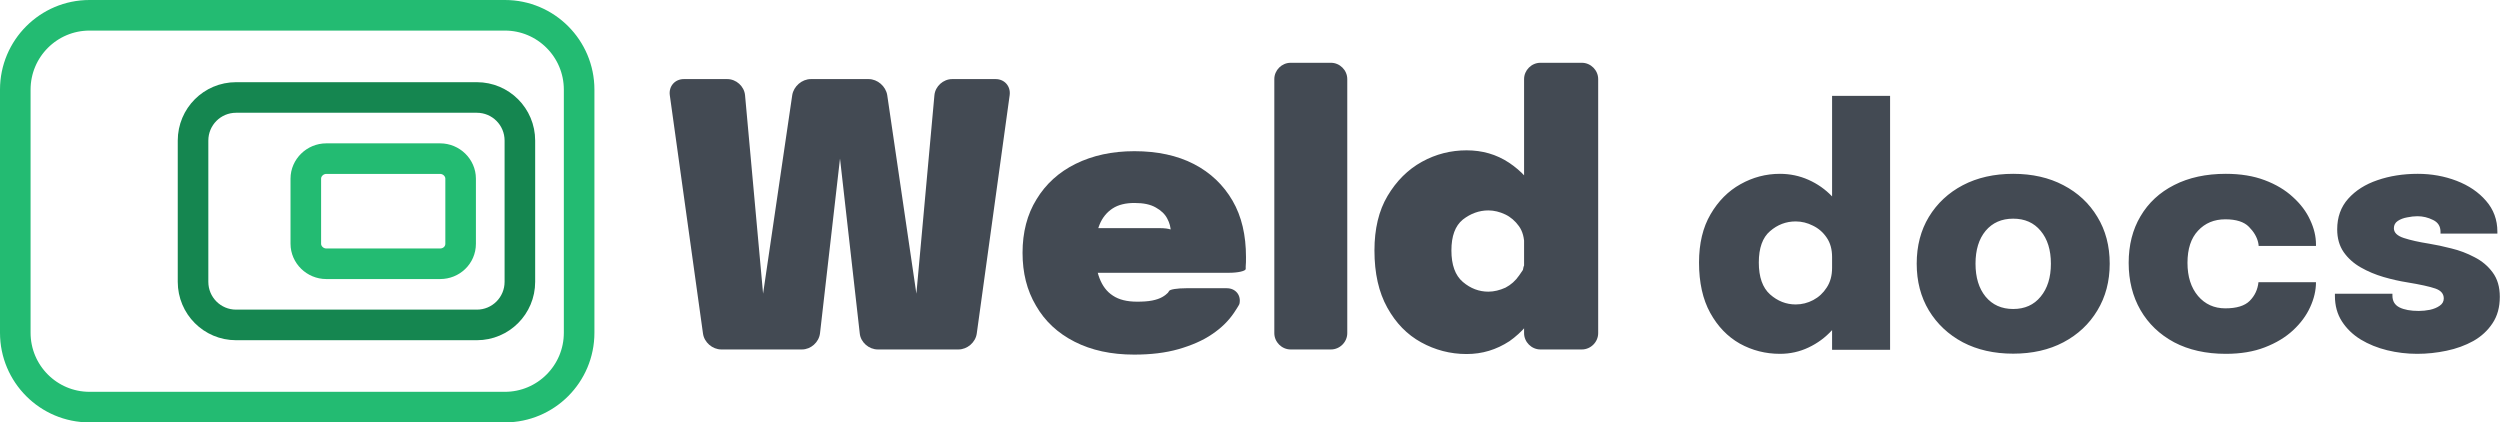
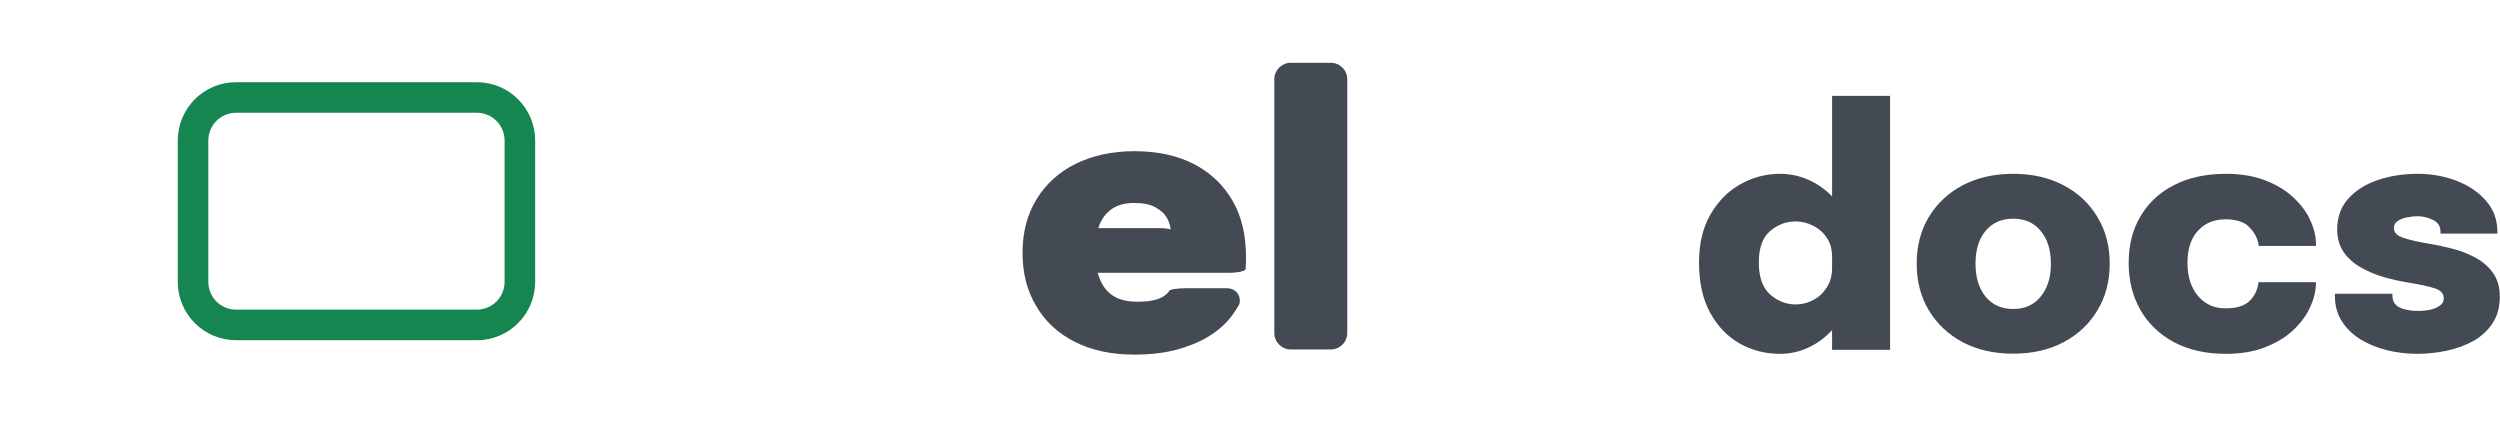
<svg xmlns="http://www.w3.org/2000/svg" width="1308" height="221" viewBox="0 0 1308 221" fill="none">
-   <path d="M264.159 213H46.841C25.395 213 8 195.579 8 174.1V46.9C8 25.421 25.395 8 46.841 8H264.159C285.605 8 303 25.421 303 46.9V174.1C303 195.579 285.605 213 264.159 213Z" stroke="#23BB72" stroke-width="16" stroke-miterlimit="10" />
  <path d="M249.487 170H123.513C111.059 170 101 159.923 101 147.448V73.552C101 61.077 111.059 51 123.513 51H249.487C261.941 51 272 61.077 272 73.552V147.448C272 159.923 261.941 170 249.487 170Z" stroke="#158650" stroke-width="16" stroke-miterlimit="10" />
-   <path d="M230.297 138H170.703C164.865 138 160 133.238 160 127.524V93.476C160 87.762 164.865 83 170.703 83H230.297C236.135 83 241 87.762 241 93.476V127.524C241 133.476 236.135 138 230.297 138Z" stroke="#23BB72" stroke-width="16" stroke-miterlimit="10" />
-   <path d="M377.378 182.834C372.737 182.834 368.396 179.092 367.798 174.452L350.434 49.763C349.835 45.123 353.128 41.38 357.769 41.38H380.521C385.161 41.38 389.352 45.123 389.802 49.763L400.579 168.315C401.028 172.955 400.13 176.697 398.633 176.547C397.136 176.398 396.388 172.655 397.136 168.015L414.5 49.763C415.248 45.123 419.589 41.38 424.229 41.38H454.466C459.106 41.38 463.447 45.123 464.196 49.763L481.559 168.015C482.308 172.655 481.559 176.547 480.062 176.547C478.566 176.697 477.667 172.955 478.117 168.315L488.894 49.763C489.343 45.123 493.534 41.38 498.175 41.38H520.927C525.567 41.38 528.86 45.123 528.262 49.763L511.048 174.452C510.449 179.092 506.108 182.834 501.468 182.834H459.256C454.616 182.834 450.275 179.092 449.826 174.452L438.599 75.06C438.15 70.42 438.45 66.677 439.497 66.677C440.545 66.677 440.994 70.42 440.396 75.06L429.019 174.452C428.421 179.092 424.229 182.834 419.589 182.834H377.378Z" fill="#434A53" />
  <path d="M563.887 142.419C559.247 142.419 555.355 138.528 555.355 133.887V127.9C555.355 123.26 559.247 119.368 563.887 119.368H606.997C611.637 119.368 614.78 120.416 614.032 121.912C613.284 123.409 612.535 123.858 612.535 123.409C612.535 123.409 612.535 123.409 612.535 122.811C612.535 122.212 612.535 121.613 612.535 121.164C612.535 118.919 611.936 116.673 610.739 114.428C609.541 112.033 607.446 110.087 604.751 108.59C601.907 106.944 598.315 106.195 593.525 106.195C589.034 106.195 585.142 107.093 582.149 109.039C579.155 110.985 576.76 113.829 575.263 117.571C573.766 121.314 573.018 125.804 573.018 131.193C573.018 136.881 573.766 141.671 575.263 145.563C576.76 149.455 579.005 152.598 582.298 154.694C585.442 156.789 589.633 157.837 594.872 157.837C597.866 157.837 600.56 157.687 602.805 157.238C605.051 156.789 606.697 156.191 608.044 155.442C609.392 154.694 610.29 153.945 611.038 153.197C611.637 152.299 611.637 152.299 611.637 152.299C611.936 151.401 615.978 150.802 620.618 150.802H641.874C646.514 150.802 649.508 154.544 648.46 159.035C648.46 159.035 648.31 159.633 645.616 163.675C642.772 167.866 639.03 171.608 634.09 174.901C629.3 178.195 623.312 180.739 616.577 182.685C609.691 184.631 602.057 185.529 593.375 185.529C581.4 185.529 571.072 183.284 562.24 178.793C553.409 174.303 546.673 168.016 542.033 159.933C537.243 151.85 534.997 142.719 534.997 132.241C534.997 121.613 537.392 112.183 542.332 104.249C547.122 96.316 554.008 90.029 562.839 85.688C571.671 81.347 581.849 79.102 593.525 79.102C605.5 79.102 615.978 81.347 624.66 85.838C633.342 90.329 640.077 96.765 644.867 104.998C649.657 113.231 651.903 123.11 651.903 134.486C651.903 136.432 651.903 138.079 651.753 139.426C651.753 140.773 651.753 140.773 651.753 140.773C651.603 141.821 647.711 142.719 643.071 142.719H563.887V142.419Z" fill="#434A53" />
  <path d="M696.36 32.849C701 32.849 704.892 36.74 704.892 41.381V174.302C704.892 178.943 701 182.835 696.36 182.835H675.254C670.613 182.835 666.722 178.943 666.722 174.302V41.381C666.722 36.74 670.613 32.849 675.254 32.849H696.36Z" fill="#434A53" />
-   <path d="M767.311 185.23C758.779 185.23 750.845 183.134 743.511 179.092C736.176 175.051 730.338 169.063 725.848 160.98C721.357 152.897 719.112 143.018 719.112 131.043C719.112 119.817 721.357 110.237 725.997 102.453C730.638 94.669 736.625 88.682 743.96 84.64C751.294 80.599 759.078 78.653 767.311 78.653C775.544 78.653 782.878 80.748 789.465 85.089C796.051 89.43 801.29 95.268 805.182 102.603C809.073 109.937 811.019 118.469 811.019 127.9C811.019 128.349 811.019 128.648 811.019 128.947C811.019 129.247 811.019 129.247 811.019 129.247C811.019 129.696 808.026 129.995 804.284 129.995C800.541 129.995 797.548 129.846 797.548 129.546C797.548 129.546 797.548 129.546 797.548 129.396C797.548 129.247 797.548 128.947 797.548 128.798C797.548 124.457 796.649 121.014 794.704 118.32C792.758 115.625 790.363 113.53 787.519 112.182C784.675 110.835 781.681 110.087 778.687 110.087C773.897 110.087 769.407 111.733 765.365 114.877C761.323 118.17 759.378 123.559 759.378 131.043C759.378 138.527 761.323 144.066 765.365 147.509C769.407 150.951 773.897 152.598 778.687 152.598C781.681 152.598 784.675 151.849 787.668 150.502C790.512 149.005 792.907 146.91 794.853 144.066C796.799 141.222 796.799 141.222 796.799 141.222C797.248 136.881 800.841 133.737 804.583 133.887C808.325 134.037 811.019 138.228 810.421 142.868C810.421 142.868 809.373 152.448 805.481 160.082C801.589 167.716 796.35 173.853 789.764 178.494C782.878 182.984 775.544 185.23 767.311 185.23ZM805.93 182.835C801.29 182.835 797.398 178.943 797.398 174.302V41.381C797.398 36.74 801.29 32.849 805.93 32.849H827.635C832.275 32.849 836.167 36.74 836.167 41.381V174.302C836.167 178.943 832.275 182.835 827.635 182.835H805.93Z" fill="#434A53" />
  <path d="M931.26 185.125C923.723 185.125 916.725 183.34 910.265 179.77C903.862 176.143 898.705 170.788 894.795 163.705C890.885 156.622 888.93 147.838 888.93 137.355C888.93 127.382 890.942 118.967 894.965 112.11C898.988 105.197 904.202 99.955 910.605 96.385C917.065 92.758 923.95 90.945 931.26 90.945C936.53 90.945 941.517 91.993 946.22 94.09C950.923 96.187 955.032 99.077 958.545 102.76V50.145H988.89V183H958.545V172.715C955.032 176.568 950.923 179.6 946.22 181.81C941.573 184.02 936.587 185.125 931.26 185.125ZM939.505 159.285C942.735 159.285 945.795 158.52 948.685 156.99C951.575 155.46 953.927 153.278 955.74 150.445C957.61 147.612 958.545 144.183 958.545 140.16V134.465C958.545 130.442 957.61 127.07 955.74 124.35C953.87 121.573 951.462 119.477 948.515 118.06C945.625 116.587 942.622 115.85 939.505 115.85C934.462 115.85 929.985 117.55 926.075 120.95C922.165 124.293 920.21 129.762 920.21 137.355C920.21 144.948 922.165 150.502 926.075 154.015C930.042 157.528 934.518 159.285 939.505 159.285ZM1053.31 185.04C1043.33 185.04 1034.55 183.057 1026.96 179.09C1019.42 175.067 1013.5 169.513 1009.19 162.43C1004.94 155.347 1002.82 147.187 1002.82 137.95C1002.82 128.657 1004.94 120.497 1009.19 113.47C1013.5 106.387 1019.42 100.862 1026.96 96.895C1034.55 92.928 1043.33 90.945 1053.31 90.945C1063.28 90.945 1072.04 92.928 1079.57 96.895C1087.17 100.862 1093.09 106.387 1097.34 113.47C1101.64 120.497 1103.8 128.657 1103.8 137.95C1103.8 147.187 1101.64 155.347 1097.34 162.43C1093.09 169.513 1087.17 175.067 1079.57 179.09C1072.04 183.057 1063.28 185.04 1053.31 185.04ZM1053.31 161.665C1059.37 161.665 1064.16 159.512 1067.67 155.205C1071.24 150.898 1073.03 145.147 1073.03 137.95C1073.03 130.753 1071.24 125.03 1067.67 120.78C1064.16 116.53 1059.37 114.405 1053.31 114.405C1047.24 114.405 1042.43 116.53 1038.86 120.78C1035.34 125.03 1033.59 130.753 1033.59 137.95C1033.59 145.147 1035.34 150.898 1038.86 155.205C1042.43 159.512 1047.24 161.665 1053.31 161.665ZM1164.55 185.125C1154.18 185.125 1145.17 183.113 1137.52 179.09C1129.92 175.01 1124.06 169.4 1119.92 162.26C1115.78 155.063 1113.72 146.818 1113.72 137.525C1113.72 128.232 1115.78 120.1 1119.92 113.13C1124.06 106.103 1129.92 100.663 1137.52 96.81C1145.17 92.9 1154.18 90.945 1164.55 90.945C1172.25 90.945 1179.02 92.05 1184.86 94.26C1190.75 96.47 1195.68 99.417 1199.65 103.1C1203.67 106.727 1206.68 110.722 1208.66 115.085C1210.7 119.392 1211.72 123.67 1211.72 127.92V128.685H1181.72C1181.72 128.175 1181.63 127.552 1181.46 126.815C1180.78 123.925 1179.17 121.205 1176.62 118.655C1174.07 116.048 1169.96 114.745 1164.29 114.745C1158.45 114.745 1153.69 116.728 1150.01 120.695C1146.33 124.605 1144.49 130.215 1144.49 137.525C1144.49 144.722 1146.33 150.502 1150.01 154.865C1153.69 159.172 1158.45 161.325 1164.29 161.325C1170.18 161.325 1174.43 160.022 1177.04 157.415C1179.7 154.752 1181.23 151.493 1181.63 147.64H1211.72C1211.72 151.947 1210.7 156.31 1208.66 160.73C1206.68 165.093 1203.7 169.117 1199.74 172.8C1195.77 176.483 1190.84 179.458 1184.95 181.725C1179.11 183.992 1172.31 185.125 1164.55 185.125ZM1264.64 185.125C1259.31 185.125 1254.1 184.502 1249 183.255C1243.9 182.008 1239.28 180.138 1235.14 177.645C1231 175.095 1227.72 171.922 1225.28 168.125C1222.84 164.328 1221.63 159.908 1221.63 154.865V153.675H1251.72V154.695C1251.72 157.528 1252.93 159.568 1255.37 160.815C1257.86 162.062 1261.24 162.685 1265.49 162.685C1267.41 162.685 1269.37 162.487 1271.35 162.09C1273.39 161.637 1275.09 160.928 1276.45 159.965C1277.87 159.002 1278.58 157.727 1278.58 156.14C1278.58 153.703 1277.1 151.975 1274.16 150.955C1271.21 149.935 1266.31 148.858 1259.45 147.725C1255.48 147.102 1251.35 146.167 1247.04 144.92C1242.79 143.673 1238.82 142.002 1235.14 139.905C1231.46 137.808 1228.48 135.145 1226.22 131.915C1223.95 128.628 1222.82 124.662 1222.82 120.015C1222.82 113.612 1224.74 108.257 1228.6 103.95C1232.45 99.643 1237.55 96.413 1243.9 94.26C1250.3 92.05 1257.33 90.945 1264.98 90.945C1272.17 90.945 1278.94 92.163 1285.29 94.6C1291.64 97.037 1296.77 100.522 1300.68 105.055C1304.64 109.588 1306.63 114.972 1306.63 121.205V122.225H1276.88V121.29C1276.88 118.4 1275.57 116.332 1272.97 115.085C1270.36 113.782 1267.64 113.13 1264.81 113.13C1263.16 113.13 1261.38 113.328 1259.45 113.725C1257.52 114.065 1255.88 114.688 1254.52 115.595C1253.16 116.502 1252.48 117.777 1252.48 119.42C1252.48 121.687 1254.21 123.387 1257.67 124.52C1261.12 125.653 1265.54 126.645 1270.93 127.495C1274.44 128.062 1278.29 128.883 1282.49 129.96C1286.74 130.98 1290.79 132.51 1294.64 134.55C1298.55 136.533 1301.72 139.197 1304.16 142.54C1306.65 145.883 1307.9 150.133 1307.9 155.29C1307.9 160.73 1306.63 165.348 1304.08 169.145C1301.58 172.942 1298.24 176.03 1294.05 178.41C1289.85 180.733 1285.18 182.433 1280.02 183.51C1274.92 184.587 1269.79 185.125 1264.64 185.125Z" fill="#434A53" />
</svg>